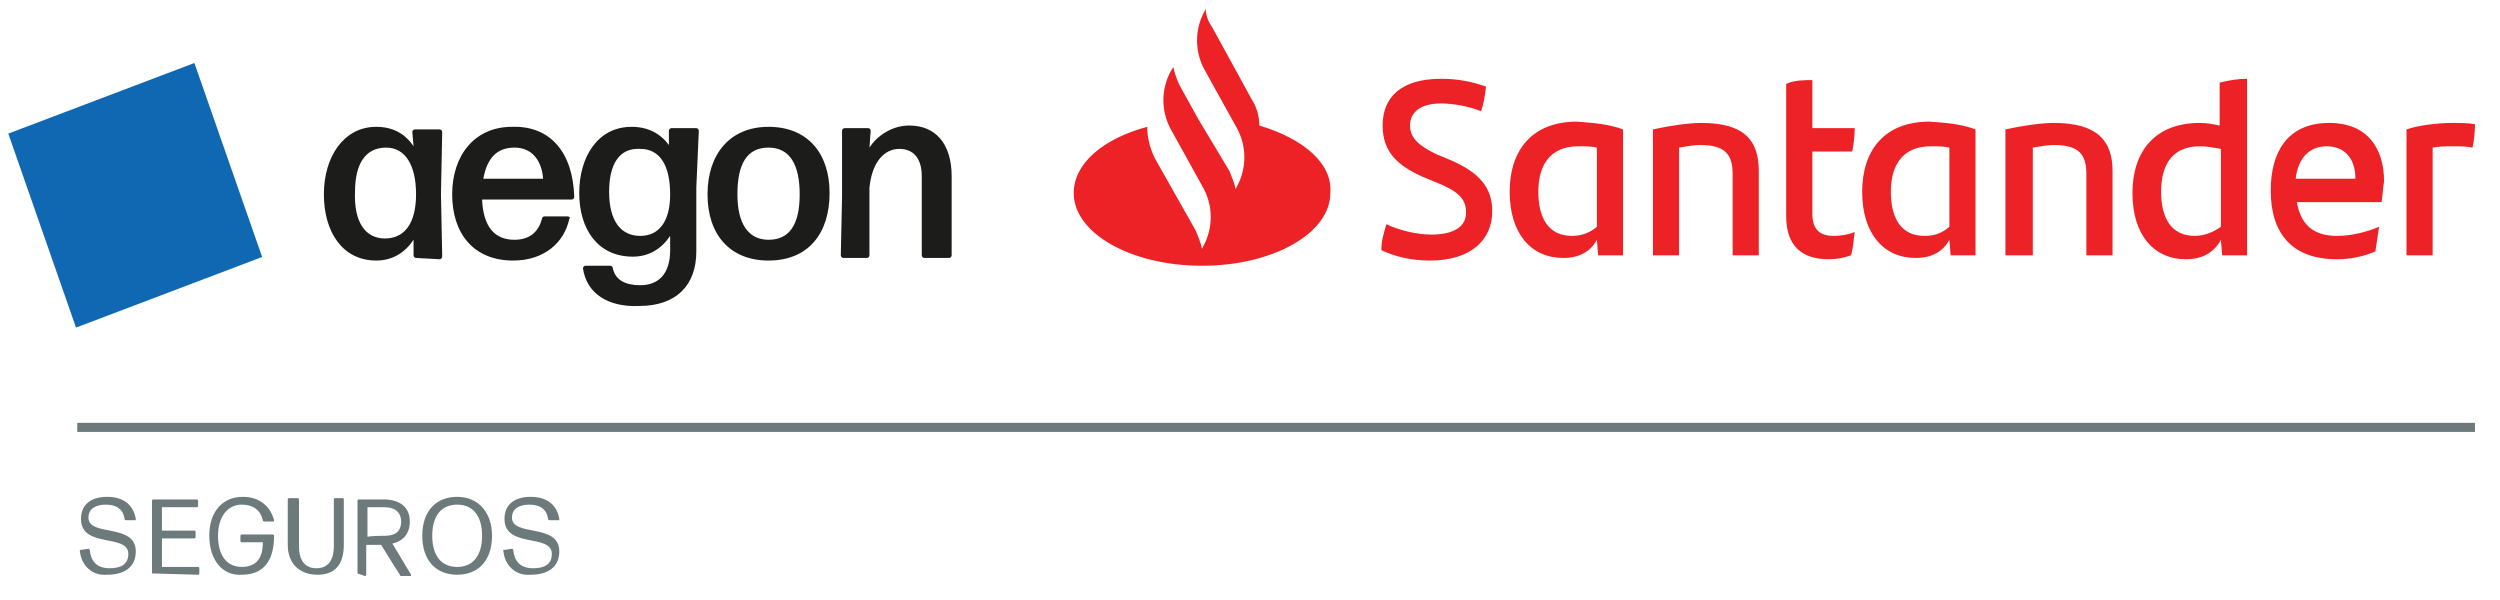
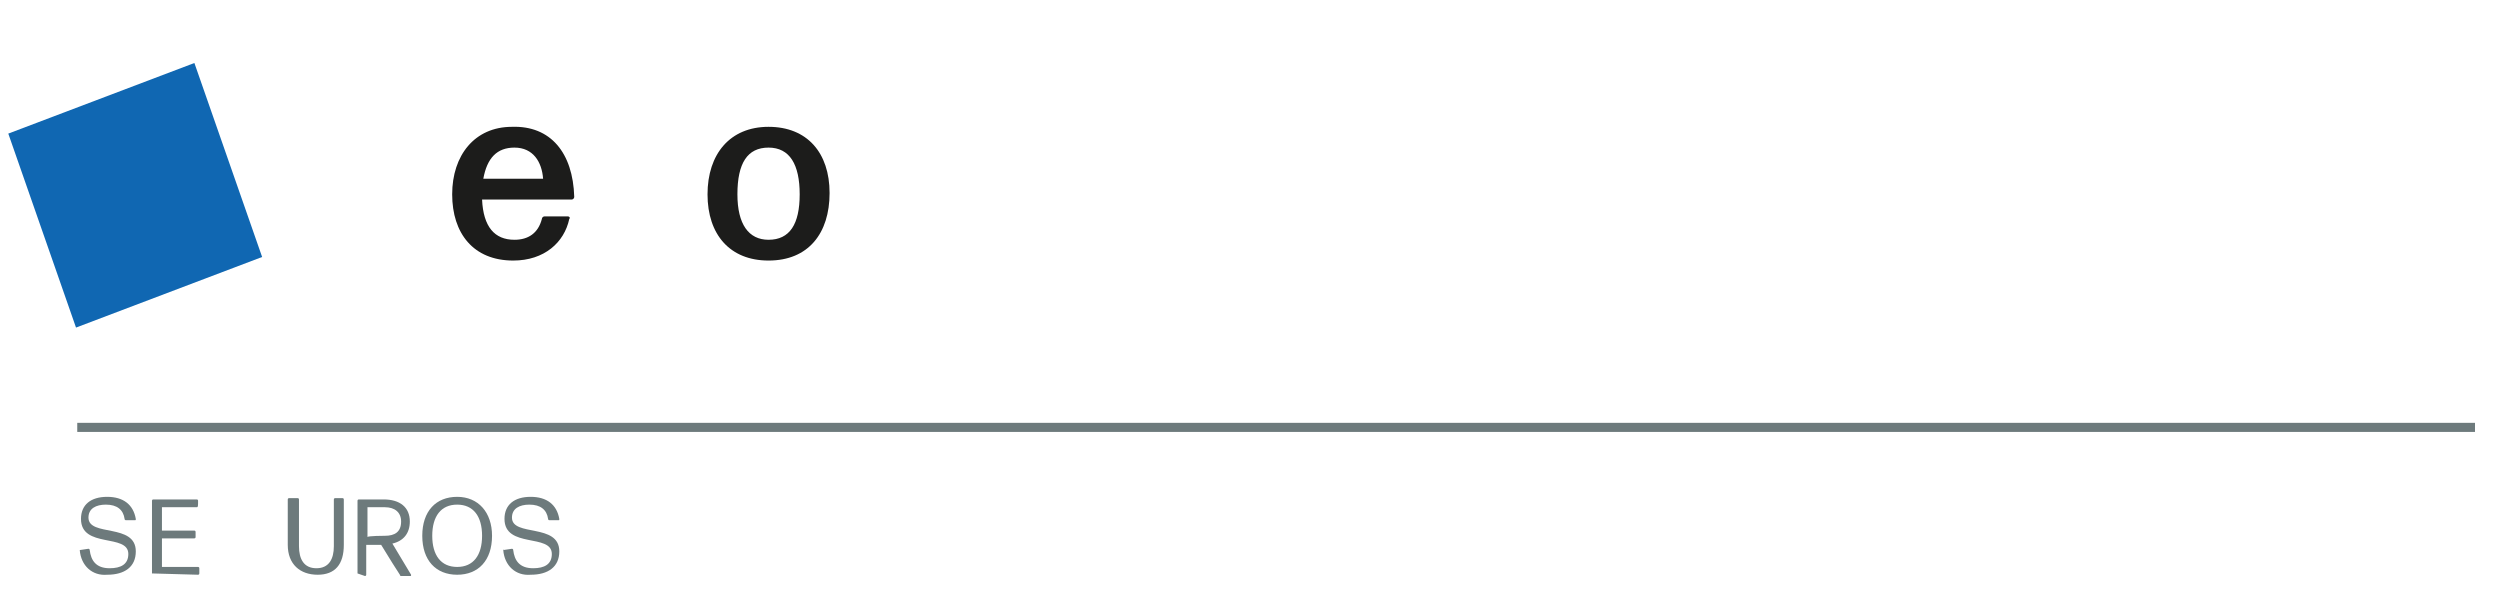
<svg xmlns="http://www.w3.org/2000/svg" width="200" height="48" viewBox="0 0 200 48" fill="none">
-   <path d="M100.745 10.043C100.745 9.315 100.546 8.588 100.147 7.965L96.958 2.149C96.659 1.734 96.46 1.214 96.46 0.695L96.361 0.903C95.563 2.357 95.563 4.122 96.361 5.576L98.951 10.25C99.749 11.704 99.749 13.47 98.951 14.924L98.852 15.132C98.752 14.612 98.553 14.197 98.353 13.678L95.862 9.523L94.368 6.823C94.168 6.407 93.969 5.888 93.869 5.369L93.67 5.68C92.873 7.134 92.873 8.9 93.67 10.354L96.261 15.028C97.058 16.482 97.058 18.248 96.261 19.702L96.161 19.909C96.062 19.39 95.862 18.975 95.663 18.455L92.375 12.639C91.976 11.808 91.777 10.977 91.777 10.146C88.289 11.081 85.898 13.055 85.898 15.443C85.898 18.663 90.481 21.26 96.161 21.26C101.841 21.26 106.425 18.663 106.425 15.443C106.624 13.055 104.233 11.081 100.745 10.043ZM110.51 20.013C110.51 19.182 110.71 18.663 110.909 17.936C112.005 18.455 113.4 18.767 114.496 18.767C116.29 18.767 117.286 18.144 117.286 17.001C117.286 15.859 116.589 15.236 114.695 14.509L113.699 14.093C111.905 13.262 110.61 12.224 110.61 10.043C110.61 7.758 112.105 6.303 115.293 6.303C116.589 6.303 117.685 6.511 118.881 6.927C118.781 7.758 118.681 8.381 118.482 8.9C117.486 8.485 116.19 8.277 115.293 8.277C113.599 8.277 112.802 9.004 112.802 10.043C112.802 11.081 113.599 11.704 114.895 12.328L115.891 12.743C118.382 13.781 119.379 15.028 119.379 16.897C119.379 19.182 117.685 20.844 114.397 20.844C112.902 20.844 111.606 20.532 110.51 20.013ZM129.842 10.354V20.429H127.849L127.749 19.182C127.251 20.117 126.354 20.636 125.059 20.636C122.468 20.636 120.774 18.663 120.774 15.339C120.774 12.016 122.568 9.731 126.155 9.731C127.55 9.835 128.746 9.939 129.842 10.354ZM127.749 18.144V11.808C127.351 11.704 126.852 11.704 126.254 11.704C124.062 11.704 123.066 13.158 123.066 15.339C123.066 17.417 123.863 18.871 125.756 18.871C126.454 18.871 127.151 18.663 127.749 18.144ZM140.703 13.678V20.429H138.611V13.989C138.611 12.431 138.112 11.6 136.02 11.6C135.522 11.6 134.924 11.704 134.326 11.808V20.429H132.233V10.354C133.628 10.043 135.123 9.835 136.119 9.835C139.607 9.835 140.703 11.289 140.703 13.678ZM146.682 18.871C147.28 18.871 147.878 18.767 148.376 18.559C148.276 19.182 148.276 19.805 148.077 20.429C147.479 20.636 146.881 20.74 146.283 20.74C144.191 20.74 142.895 19.702 142.895 17.313V6.719C143.493 6.407 144.39 6.407 144.988 6.407V10.25H148.376C148.376 10.977 148.276 11.6 148.177 12.12H144.988V17.105C144.988 18.351 145.586 18.871 146.682 18.871ZM158.042 10.354V20.429H156.049L155.949 19.182C155.451 20.117 154.554 20.636 153.259 20.636C150.668 20.636 148.974 18.663 148.974 15.339C148.974 12.016 150.768 9.731 154.355 9.731C155.849 9.835 156.946 9.939 158.042 10.354ZM155.949 18.144V11.808C155.551 11.704 155.052 11.704 154.454 11.704C152.262 11.704 151.266 13.158 151.266 15.339C151.266 17.417 152.063 18.871 153.956 18.871C154.753 18.871 155.351 18.663 155.949 18.144ZM169.003 13.678V20.429H166.91V13.989C166.91 12.431 166.412 11.6 164.319 11.6C163.821 11.6 163.223 11.704 162.625 11.808V20.429H160.433V10.354C161.828 10.043 163.323 9.835 164.319 9.835C167.807 9.835 169.003 11.289 169.003 13.678ZM179.765 6.303V20.429H177.772L177.672 19.182C177.174 20.117 176.277 20.74 174.882 20.74C172.291 20.74 170.597 18.767 170.597 15.443C170.597 12.12 172.391 9.835 175.978 9.835C176.576 9.835 177.074 9.939 177.572 10.043V6.615C178.37 6.407 179.067 6.303 179.765 6.303ZM177.672 18.144V11.912C177.074 11.808 176.576 11.704 175.978 11.704C173.886 11.704 172.889 13.055 172.889 15.339C172.889 17.417 173.686 18.871 175.58 18.871C176.377 18.871 177.074 18.559 177.672 18.144ZM190.526 16.17H183.751C184.049 17.936 185.046 18.871 186.939 18.871C188.135 18.871 189.331 18.559 190.327 18.144C190.228 18.767 190.128 19.494 190.028 20.117C189.032 20.532 188.035 20.74 186.939 20.74C183.352 20.74 181.658 18.663 181.658 15.236C181.658 12.224 182.953 9.835 186.341 9.835C189.43 9.835 190.726 11.912 190.726 14.509C190.626 15.028 190.626 15.547 190.526 16.17ZM183.651 14.301H188.434C188.434 12.639 187.537 11.704 186.142 11.704C184.747 11.704 183.85 12.639 183.651 14.301ZM198 9.939C198 10.562 197.9 11.393 197.801 11.808C197.302 11.704 196.804 11.704 196.206 11.704C195.708 11.704 195.21 11.704 194.612 11.808V20.429H192.519V10.354C193.416 10.043 194.911 9.835 196.206 9.835C196.804 9.835 197.502 9.835 198 9.939Z" fill="#EC2227" />
  <path d="M6.18 33.827H198V34.554H6.18V33.827Z" fill="#6D7A7C" />
  <path d="M15.551 5.04L0.663 10.688L6.081 26.206L20.97 20.558L15.551 5.04Z" fill="#1067B2" />
-   <path d="M33.284 20.636C33.185 20.636 33.085 20.532 33.085 20.429V19.182C32.388 20.221 31.391 20.844 30.096 20.844C27.405 20.844 25.91 18.559 25.91 15.547C25.91 12.535 27.505 10.146 30.096 10.146C31.391 10.146 32.388 10.665 33.085 11.704L32.985 10.562C32.985 10.458 33.085 10.354 33.185 10.354H35.178C35.277 10.354 35.377 10.458 35.377 10.562L35.277 15.547L35.377 20.532C35.377 20.636 35.277 20.74 35.178 20.74L33.284 20.636ZM30.793 19.078C32.388 19.078 33.284 17.832 33.284 15.547C33.284 13.158 32.388 11.808 30.893 11.808C29.199 11.808 28.402 13.158 28.402 15.339C28.302 17.728 29.199 19.078 30.793 19.078Z" fill="#1C1C1B" />
  <path d="M61.484 20.844C58.395 20.844 56.602 18.767 56.602 15.547C56.602 12.327 58.395 10.146 61.484 10.146C64.573 10.146 66.367 12.223 66.367 15.443C66.367 18.663 64.673 20.844 61.484 20.844ZM61.484 19.182C63.178 19.182 63.975 17.936 63.975 15.547C63.975 13.158 63.178 11.808 61.484 11.808C59.79 11.808 58.993 13.054 58.993 15.547C58.993 17.936 59.89 19.182 61.484 19.182Z" fill="#1C1C1B" />
-   <path d="M67.463 20.636C67.363 20.636 67.264 20.532 67.264 20.428L67.363 15.755V10.458C67.363 10.354 67.463 10.25 67.563 10.25H69.456C69.556 10.25 69.655 10.354 69.655 10.458L69.556 11.808C70.153 10.873 71.349 10.042 72.744 10.042C74.837 10.042 76.132 11.496 76.132 14.093V16.17V20.428C76.132 20.532 76.033 20.636 75.933 20.636H73.94C73.84 20.636 73.741 20.532 73.741 20.428V16.17V14.093C73.741 12.639 73.043 11.912 71.947 11.912C70.751 11.912 69.755 12.95 69.556 15.028V16.17V20.428C69.556 20.532 69.456 20.636 69.356 20.636H67.463Z" fill="#1C1C1B" />
  <path d="M45.939 15.755C45.939 15.859 45.84 15.963 45.74 15.963H38.566C38.665 18.144 39.562 19.182 41.156 19.182C42.252 19.182 43.05 18.663 43.349 17.52C43.349 17.417 43.448 17.313 43.548 17.313H45.441C45.541 17.313 45.64 17.417 45.541 17.52C45.142 19.39 43.548 20.844 41.057 20.844C37.868 20.844 36.174 18.663 36.174 15.547C36.174 12.431 37.968 10.146 40.957 10.146C44.046 10.042 45.84 12.223 45.939 15.755ZM43.448 14.301C43.349 12.95 42.651 11.808 41.156 11.808C39.761 11.808 38.964 12.639 38.665 14.301H43.448Z" fill="#1C1C1B" />
-   <path d="M55.904 10.458C55.904 10.354 55.804 10.25 55.705 10.25H53.712C53.612 10.25 53.513 10.354 53.513 10.458V11.6C52.815 10.665 51.819 10.146 50.523 10.146C47.833 10.146 46.338 12.535 46.338 15.443C46.338 18.351 47.833 20.532 50.623 20.532C51.918 20.532 52.915 19.909 53.612 18.871V20.013C53.612 21.986 52.616 22.817 51.221 22.817C50.025 22.817 49.228 22.402 49.028 21.467C49.028 21.363 48.929 21.259 48.829 21.259H46.836C46.736 21.259 46.637 21.363 46.637 21.467C46.936 23.544 48.73 24.583 51.121 24.479C54.11 24.479 55.705 22.817 55.705 20.117V15.028L55.904 10.458ZM51.221 18.871C49.626 18.871 48.73 17.624 48.73 15.339C48.73 13.158 49.527 11.808 51.221 11.912C52.815 11.912 53.612 13.262 53.612 15.547C53.612 17.728 52.715 18.871 51.221 18.871Z" fill="#1C1C1B" />
  <path d="M6.38 44.005C6.38 43.901 6.38 43.901 6.38 44.005L7.077 43.901C7.077 43.901 7.177 43.901 7.177 44.005C7.277 44.836 7.675 45.459 8.771 45.459C9.668 45.459 10.266 45.148 10.266 44.317C10.266 42.655 6.479 43.901 6.479 41.513C6.479 40.37 7.277 39.747 8.572 39.747C9.867 39.747 10.665 40.37 10.864 41.513C10.864 41.617 10.864 41.617 10.764 41.617H10.067C10.067 41.617 9.967 41.617 9.967 41.513C9.867 40.786 9.369 40.37 8.472 40.37C7.675 40.37 7.077 40.682 7.077 41.409C7.077 42.967 10.864 41.824 10.864 44.109C10.864 45.355 9.967 45.979 8.572 45.979C7.376 46.083 6.479 45.252 6.38 44.005Z" fill="#6D7A7C" />
-   <path d="M12.159 45.875V42.863V40.059C12.159 40.059 12.159 39.955 12.259 39.955H15.746C15.746 39.955 15.846 39.955 15.846 40.059V40.474C15.846 40.474 15.846 40.578 15.746 40.578H12.956V42.447H15.547C15.547 42.447 15.647 42.447 15.647 42.551V42.967C15.647 42.967 15.647 43.07 15.547 43.07H12.956V45.355H15.846C15.846 45.355 15.946 45.355 15.946 45.459V45.875C15.946 45.875 15.946 45.979 15.846 45.979L12.159 45.875Z" fill="#6D7A7C" />
-   <path d="M16.743 42.863C16.743 40.889 17.839 39.747 19.433 39.747C20.729 39.747 21.626 40.474 21.925 41.617C21.925 41.72 21.925 41.72 21.825 41.72H21.127C21.127 41.72 21.028 41.72 21.028 41.617C20.828 40.786 20.231 40.37 19.334 40.37C18.238 40.37 17.441 41.305 17.441 42.863C17.441 44.421 18.138 45.355 19.334 45.355C20.529 45.355 21.028 44.629 21.028 43.382H19.334C19.334 43.382 19.234 43.382 19.234 43.278V42.863C19.234 42.863 19.234 42.759 19.334 42.759H21.825C21.825 42.759 21.925 42.759 21.925 42.863C21.925 44.94 21.028 45.979 19.334 45.979C17.839 46.083 16.743 44.836 16.743 42.863Z" fill="#6D7A7C" />
+   <path d="M12.159 45.875V42.863V40.059C12.159 40.059 12.159 39.955 12.259 39.955H15.746C15.746 39.955 15.846 39.955 15.846 40.059C15.846 40.474 15.846 40.578 15.746 40.578H12.956V42.447H15.547C15.547 42.447 15.647 42.447 15.647 42.551V42.967C15.647 42.967 15.647 43.07 15.547 43.07H12.956V45.355H15.846C15.846 45.355 15.946 45.355 15.946 45.459V45.875C15.946 45.875 15.946 45.979 15.846 45.979L12.159 45.875Z" fill="#6D7A7C" />
  <path d="M23.021 43.59V41.72V39.955C23.021 39.955 23.021 39.851 23.12 39.851H23.818C23.818 39.851 23.918 39.851 23.918 39.955V41.72V43.694C23.918 44.732 24.316 45.459 25.313 45.459C26.309 45.459 26.708 44.732 26.708 43.694V41.72V39.955C26.708 39.955 26.708 39.851 26.807 39.851H27.405C27.405 39.851 27.505 39.851 27.505 39.955V41.72V43.59C27.505 45.148 26.807 45.979 25.412 45.979C24.017 45.979 23.021 45.148 23.021 43.59Z" fill="#6D7A7C" />
  <path d="M28.601 45.875V42.863V40.059C28.601 40.059 28.601 39.955 28.701 39.955H30.693C31.989 39.955 32.786 40.578 32.786 41.72C32.786 42.655 32.288 43.278 31.391 43.486L32.886 45.979C32.886 46.082 32.886 46.082 32.786 46.082H32.089C32.089 46.082 31.989 46.082 31.989 45.979L31.391 45.044L30.494 43.59H29.298V45.979C29.298 45.979 29.298 46.082 29.199 46.082L28.601 45.875ZM30.793 42.863C31.59 42.863 32.089 42.551 32.089 41.72C32.089 40.993 31.59 40.578 30.793 40.578H29.398V42.967C29.398 42.863 30.793 42.863 30.793 42.863Z" fill="#6D7A7C" />
  <path d="M33.782 42.863C33.782 40.889 34.879 39.747 36.573 39.747C38.267 39.747 39.363 40.993 39.363 42.863C39.363 44.836 38.267 45.979 36.573 45.979C34.879 45.979 33.782 44.836 33.782 42.863ZM38.566 42.863C38.566 41.305 37.868 40.37 36.573 40.37C35.277 40.37 34.58 41.305 34.58 42.863C34.58 44.421 35.277 45.355 36.573 45.355C37.868 45.355 38.566 44.421 38.566 42.863Z" fill="#6D7A7C" />
  <path d="M40.26 44.005C40.26 43.901 40.359 43.901 40.26 44.005L40.957 43.901C40.957 43.901 41.057 43.901 41.057 44.005C41.156 44.836 41.555 45.459 42.651 45.459C43.548 45.459 44.146 45.148 44.146 44.317C44.146 42.655 40.359 43.901 40.359 41.513C40.359 40.37 41.156 39.747 42.452 39.747C43.747 39.747 44.544 40.37 44.744 41.513C44.744 41.617 44.744 41.617 44.644 41.617H43.947C43.947 41.617 43.847 41.617 43.847 41.513C43.747 40.786 43.249 40.37 42.352 40.37C41.555 40.37 40.957 40.682 40.957 41.409C40.957 42.967 44.744 41.824 44.744 44.109C44.744 45.355 43.847 45.979 42.452 45.979C41.256 46.083 40.359 45.252 40.26 44.005Z" fill="#6D7A7C" />
</svg>